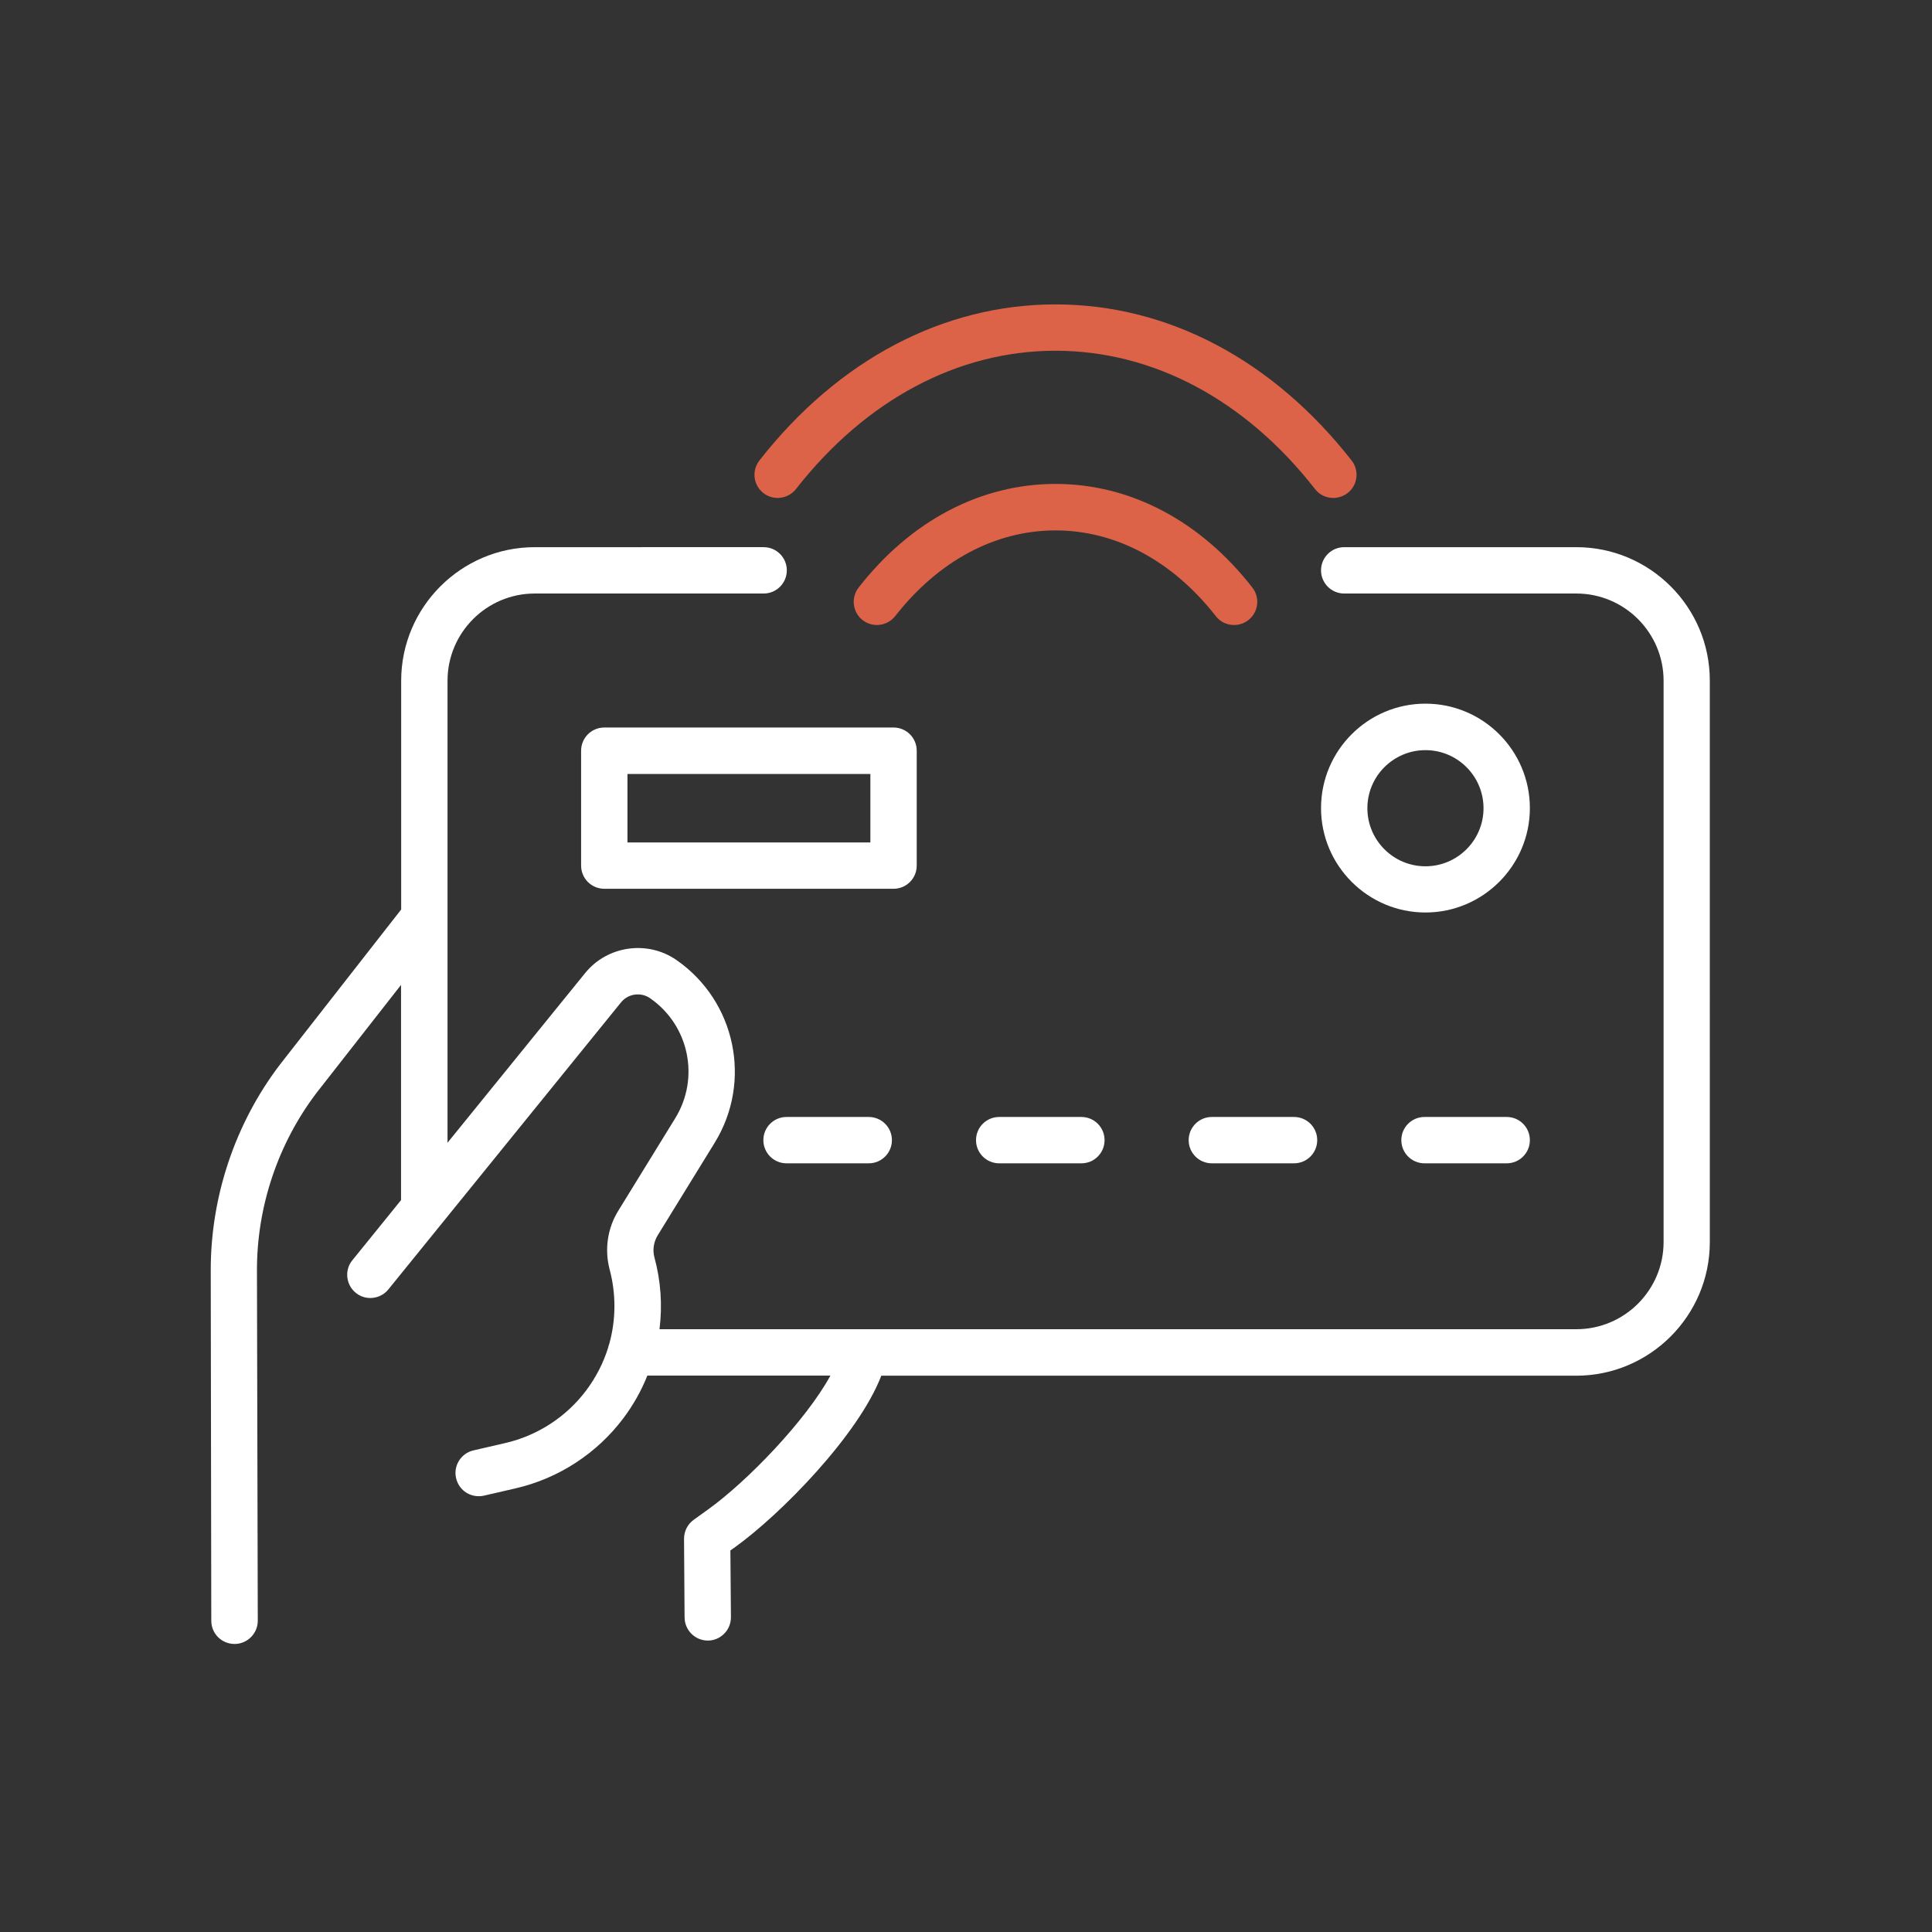
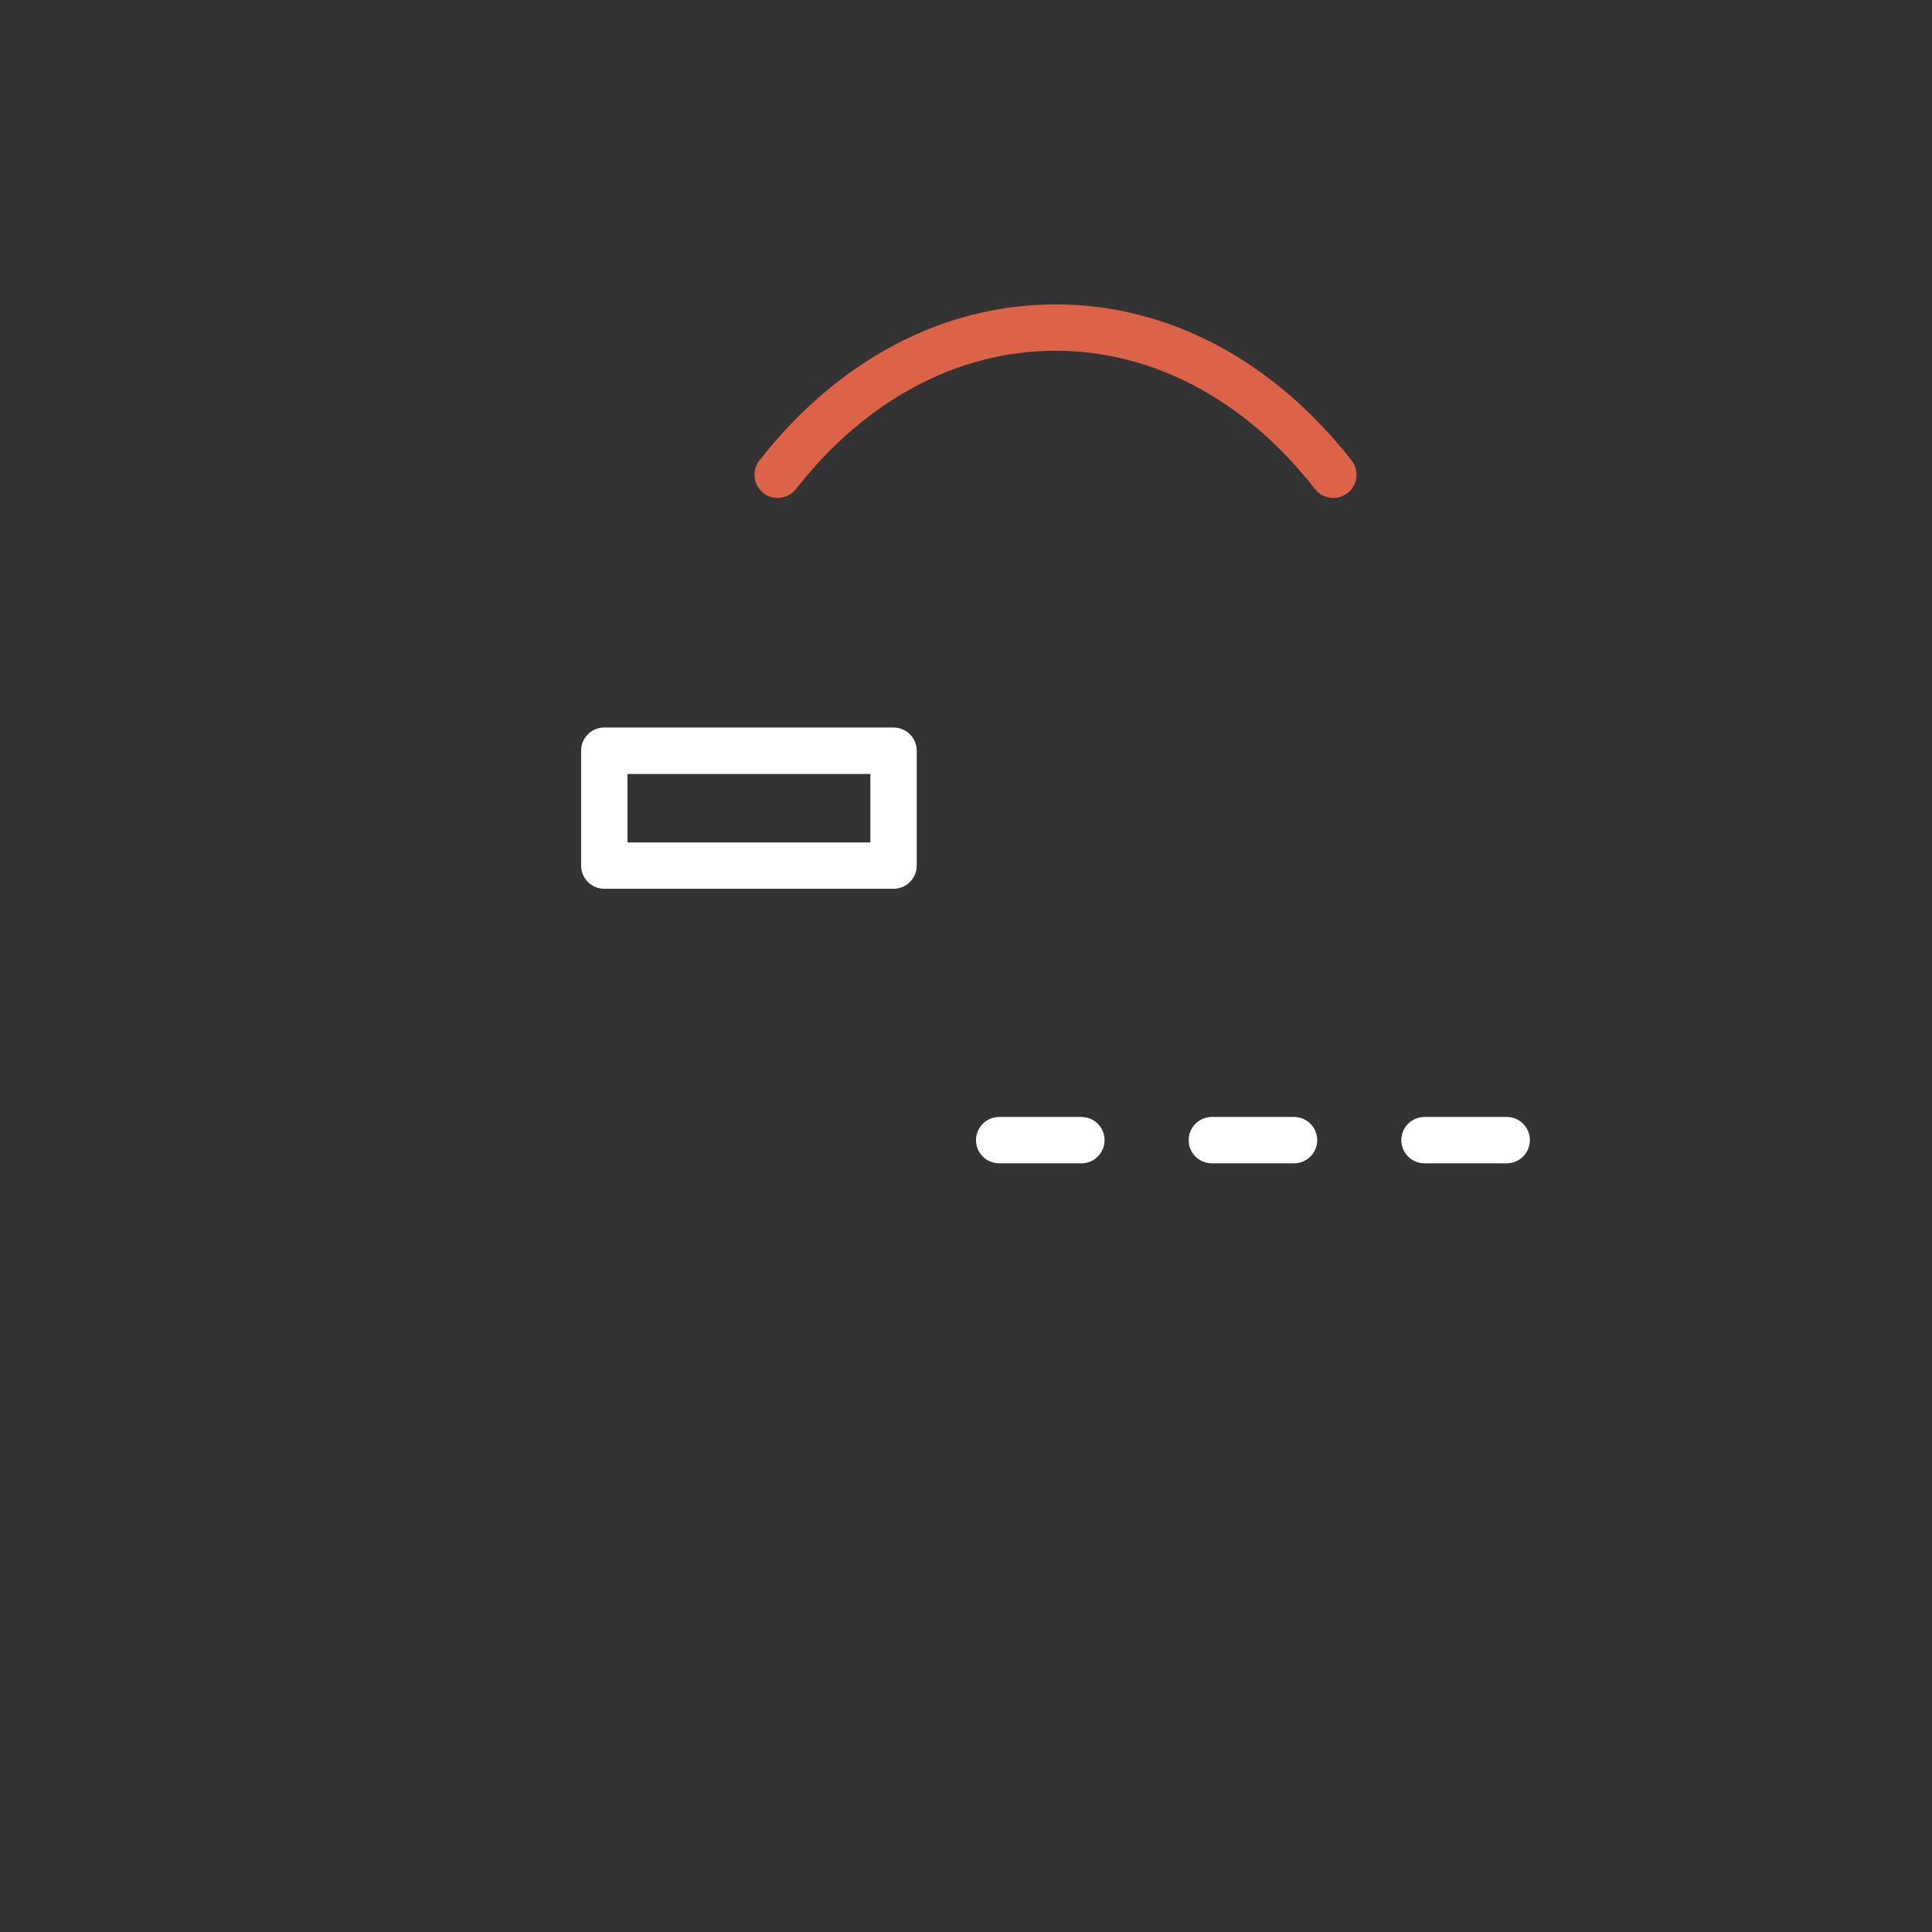
<svg xmlns="http://www.w3.org/2000/svg" version="1.1" id="Ebene_1" x="0px" y="0px" viewBox="0 0 1417.3 1417.3" xml:space="preserve">
  <rect x="0" y="0" width="1417.3" height="1417.3" fill="#333333" stroke="none" />
  <style type="text/css">
	.st0{fill:#FFFFFF;}
	.st1{fill:#DC6248;}
</style>
  <g>
    <g>
-       <path class="st0" d="M1156.4,401.4H986.1c-9.4,0-17,7.6-17,17s7.6,17,17,17h170.3c35.3,0,64,28.7,64,64v411.7    c0,35.3-28.7,64-64,64H483.8c2.2-17.6,1-35.3-3.7-52.6c-1.5-5.5-0.6-11.4,2.4-16.3l41.8-67.9c27.7-45,15.4-103.8-28-134    c-21.3-14.8-50.8-10.6-67.1,9.6L328.3,838.3V499.4c0-35.3,28.7-64,64-64h167.9c9.4,0,17-7.6,17-17s-7.6-17-17-17H392.3    c-54,0-98,44-98,98v167.8l-88.8,113.6c-33,43.2-51,97-50.9,151.3L155,1189c0,9.4,7.6,17,17.1,17c4.5,0,8.8-1.8,12-5    c3.2-3.2,5-7.5,5-12L188.5,932c-0.1-46.9,15.5-93.2,43.8-130.4l61.9-79.1v157.9l-35.7,44.1c-2.9,3.5-4.2,8-3.7,12.5    s2.7,8.6,6.2,11.4c3.5,2.9,8,4.2,12.5,3.7c4.5-0.5,8.6-2.7,11.4-6.2l170.7-210.6c5.2-6.4,14.6-7.7,21.3-3    c28.6,19.8,36.7,58.5,18.4,88.1l-41.8,67.9c-7.9,12.8-10.1,28.4-6.3,42.9c4.8,18,4.7,36.8-0.2,54.5c-0.4,1-0.7,2-0.9,3    c-3.5,11.2-8.9,21.7-16,31.2c-14.6,19.5-35.7,33.2-59.4,38.7l-23.4,5.4c-9.1,2.1-14.9,11.3-12.7,20.4c1.8,7.8,8.6,13.2,16.6,13.2    c1.3,0,2.6-0.1,3.8-0.4l23.4-5.4c31.5-7.3,59.5-25.6,78.9-51.4c7.2-9.6,13.2-20.2,17.6-31.3h134.3c-18.1,33.1-61.1,77.7-90,98.4    l-10.3,7.4c-4.5,3.2-7.1,8.4-7.1,14l0.4,57.7c0.1,9.3,7.7,16.9,17,16.9h0.1c4.5,0,8.8-1.8,12-5.1c3.2-3.2,4.9-7.5,4.9-12.1    l-0.4-48.9l3.1-2.2c33.8-24.2,91-82.6,107.6-126h509.8c54,0,98-44,98-98V499.4C1254.4,445.4,1210.4,401.4,1156.4,401.4z" />
      <g>
-         <path class="st0" d="M637.3,819.4H577c-9.4,0-17,7.6-17,17s7.6,17,17,17h60.3c9.4,0,17-7.6,17-17S646.7,819.4,637.3,819.4z" />
        <path class="st0" d="M793.3,819.4H733c-9.4,0-17,7.6-17,17s7.6,17,17,17h60.3c9.4,0,17-7.6,17-17S802.7,819.4,793.3,819.4z" />
        <path class="st0" d="M949.3,819.4H889c-9.4,0-17,7.6-17,17s7.6,17,17,17h60.3c9.4,0,17-7.6,17-17S958.7,819.4,949.3,819.4z" />
        <path class="st0" d="M1105.3,819.4H1045c-9.4,0-17,7.6-17,17s7.6,17,17,17h60.3c9.4,0,17-7.6,17-17S1114.7,819.4,1105.3,819.4z" />
      </g>
      <path class="st0" d="M655.5,533.7H443.3c-9.4,0-17,7.6-17,17V635c0,9.4,7.6,17,17,17h212.2c9.4,0,17-7.6,17-17v-84.3    C672.5,541.3,664.9,533.7,655.5,533.7z M460.3,618v-50.2h178.2V618H460.3z" />
-       <path class="st0" d="M1045.7,516.2c-42.3,0-76.6,34.4-76.6,76.6s34.4,76.6,76.6,76.6c42.2,0,76.6-34.4,76.6-76.6    S1088,516.2,1045.7,516.2z M1088.3,592.9c0,23.5-19.1,42.6-42.6,42.6c-23.5,0-42.6-19.1-42.6-42.6c0-23.5,19.1-42.6,42.6-42.6    C1069.2,550.3,1088.3,569.4,1088.3,592.9z" />
    </g>
    <g>
-       <path class="st1" d="M774.3,355c-54.9,0-106.2,27-144.4,76c-5.8,7.4-4.5,18.1,2.9,23.9c7.4,5.8,18.1,4.4,23.9-2.9    c31.7-40.6,73.5-62.9,117.6-62.9c44.1,0,85.9,22.3,117.6,62.9c3.3,4.2,8.1,6.5,13.4,6.5c3.8,0,7.4-1.2,10.5-3.6    c7.4-5.8,8.7-16.5,2.9-23.9C880.5,382,829.2,355,774.3,355z" />
      <path class="st1" d="M991.6,337.9C933.8,264,856.7,223.3,774.3,223.3c-82.3,0-159.5,40.7-217.2,114.5c-5.8,7.4-4.5,18.1,2.9,23.9    c7.4,5.8,18.1,4.4,23.9-2.9c51.1-65.4,118.8-101.5,190.4-101.5c71.6,0,139.3,36,190.4,101.5c3.3,4.2,8.1,6.5,13.4,6.5h0    c3.8,0,7.4-1.3,10.5-3.6C996,356,997.3,345.2,991.6,337.9z" />
    </g>
  </g>
</svg>